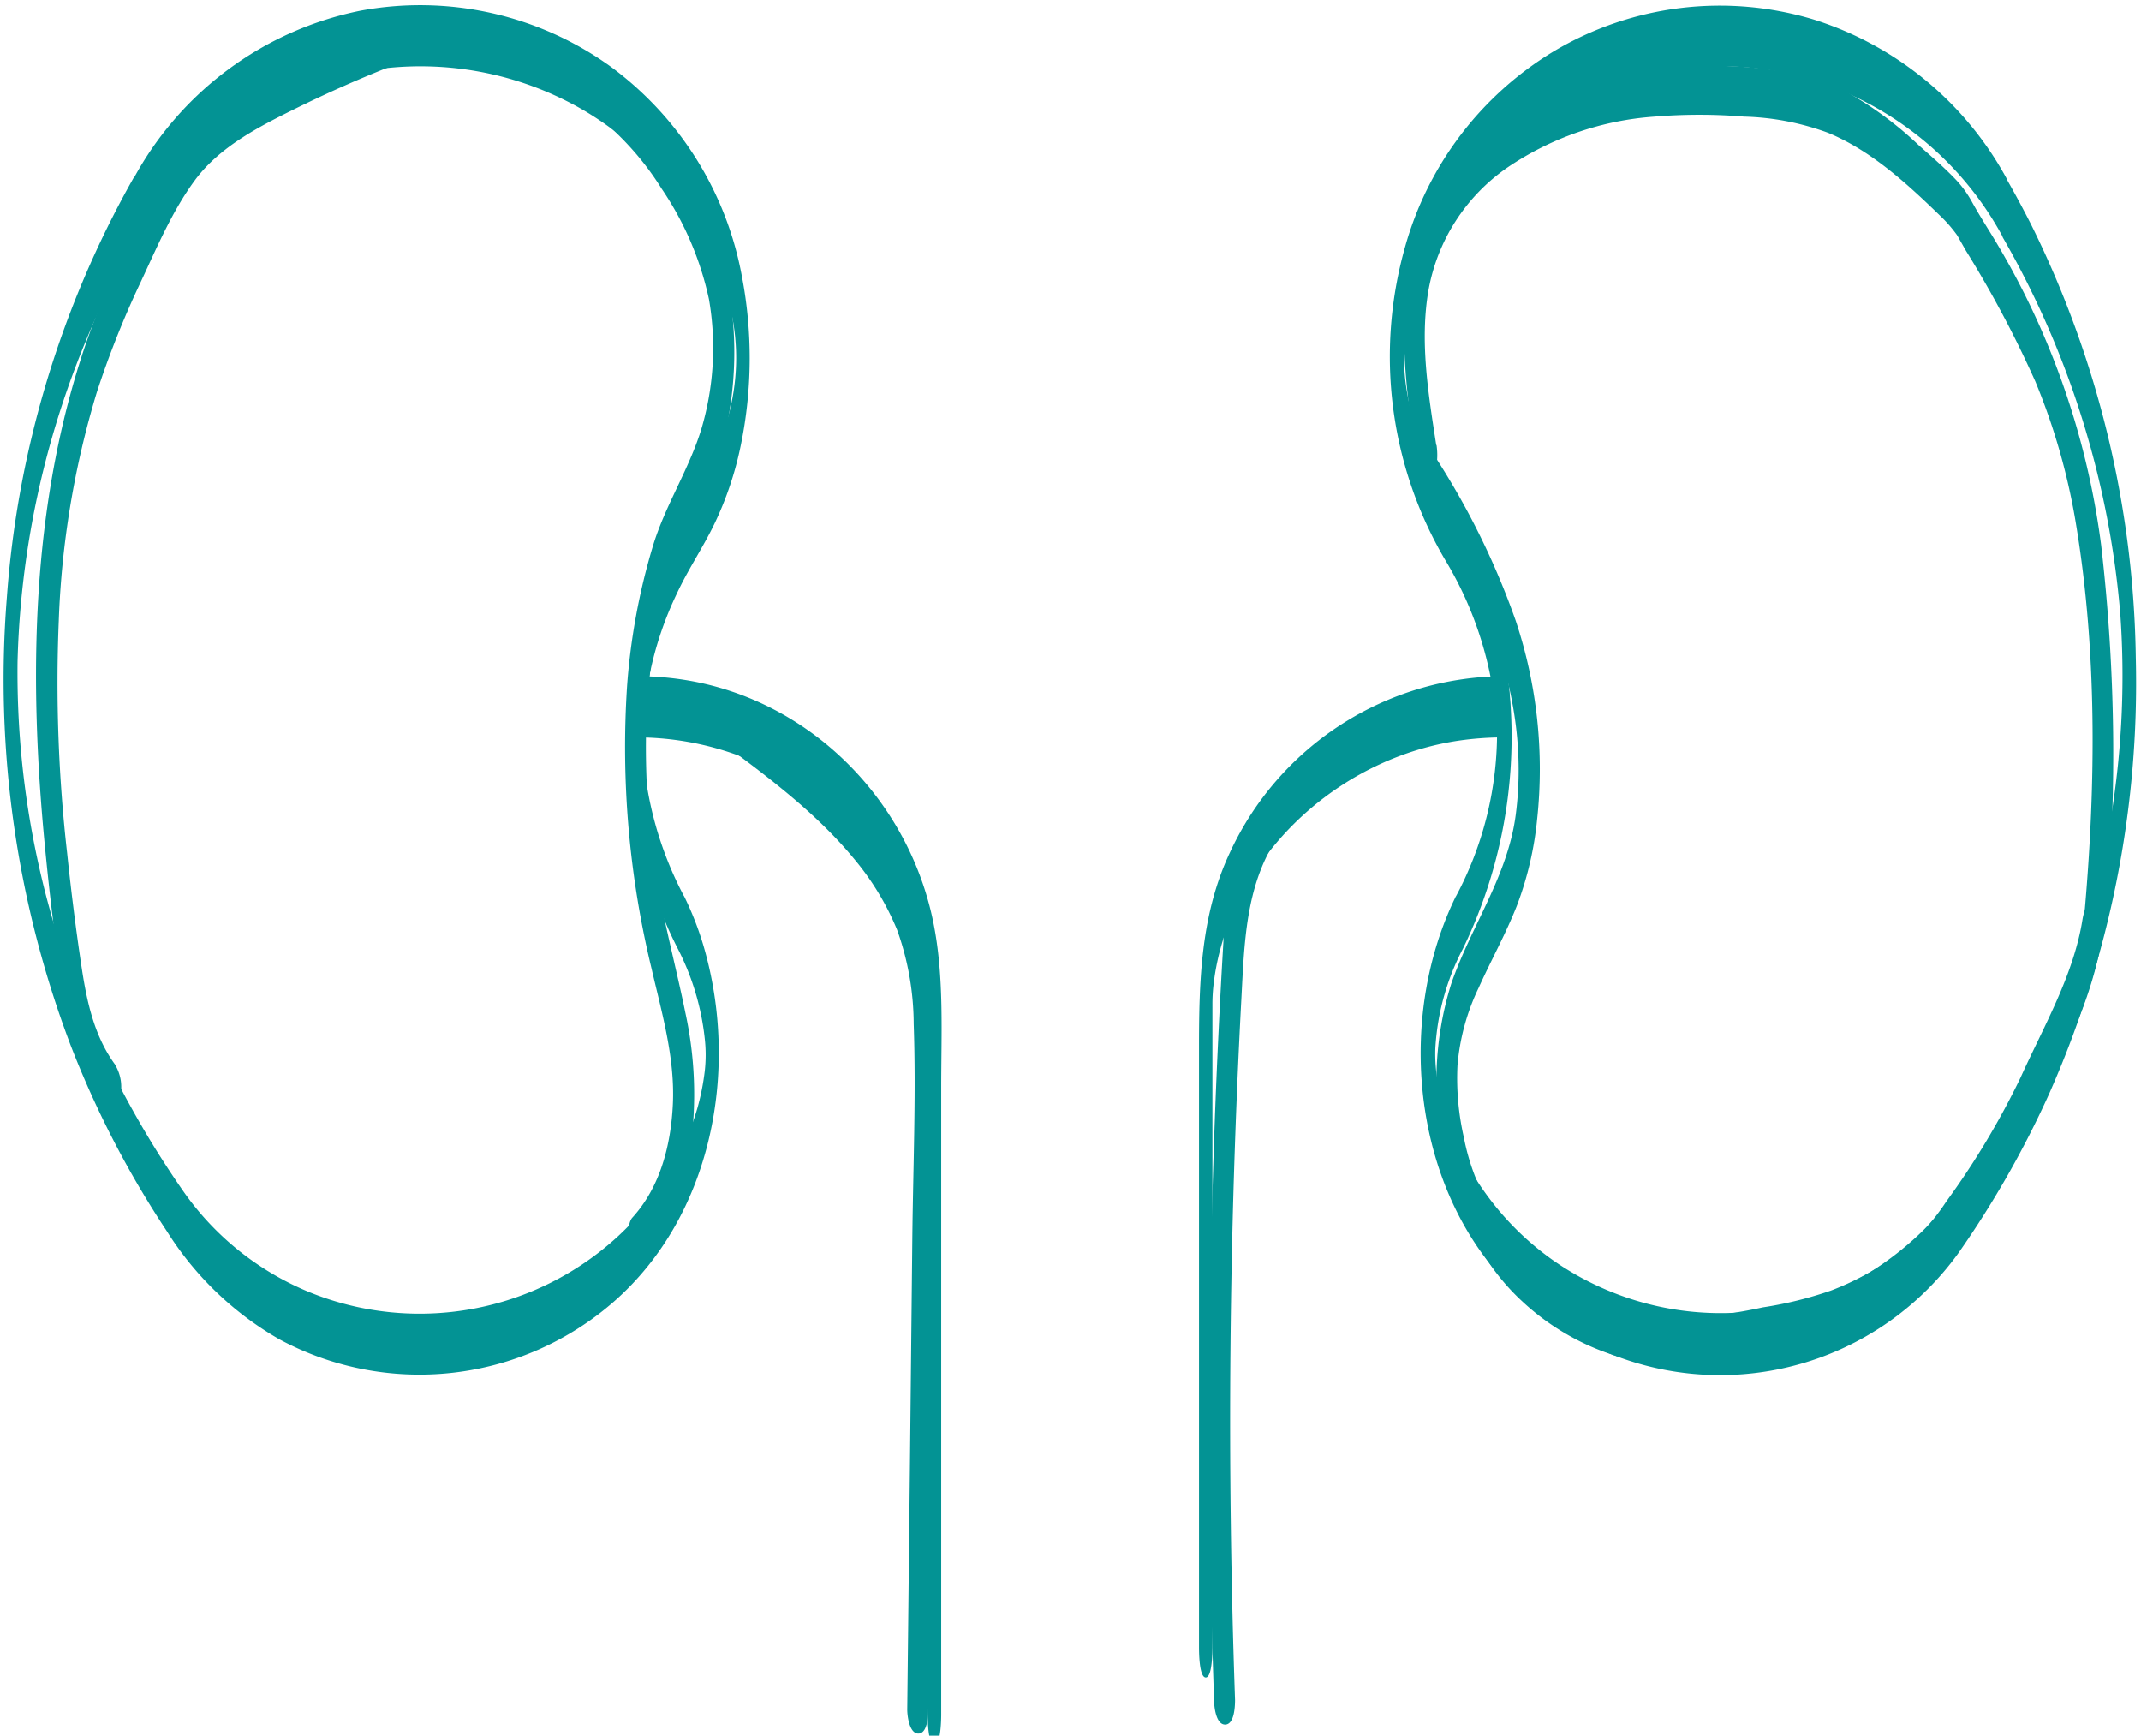
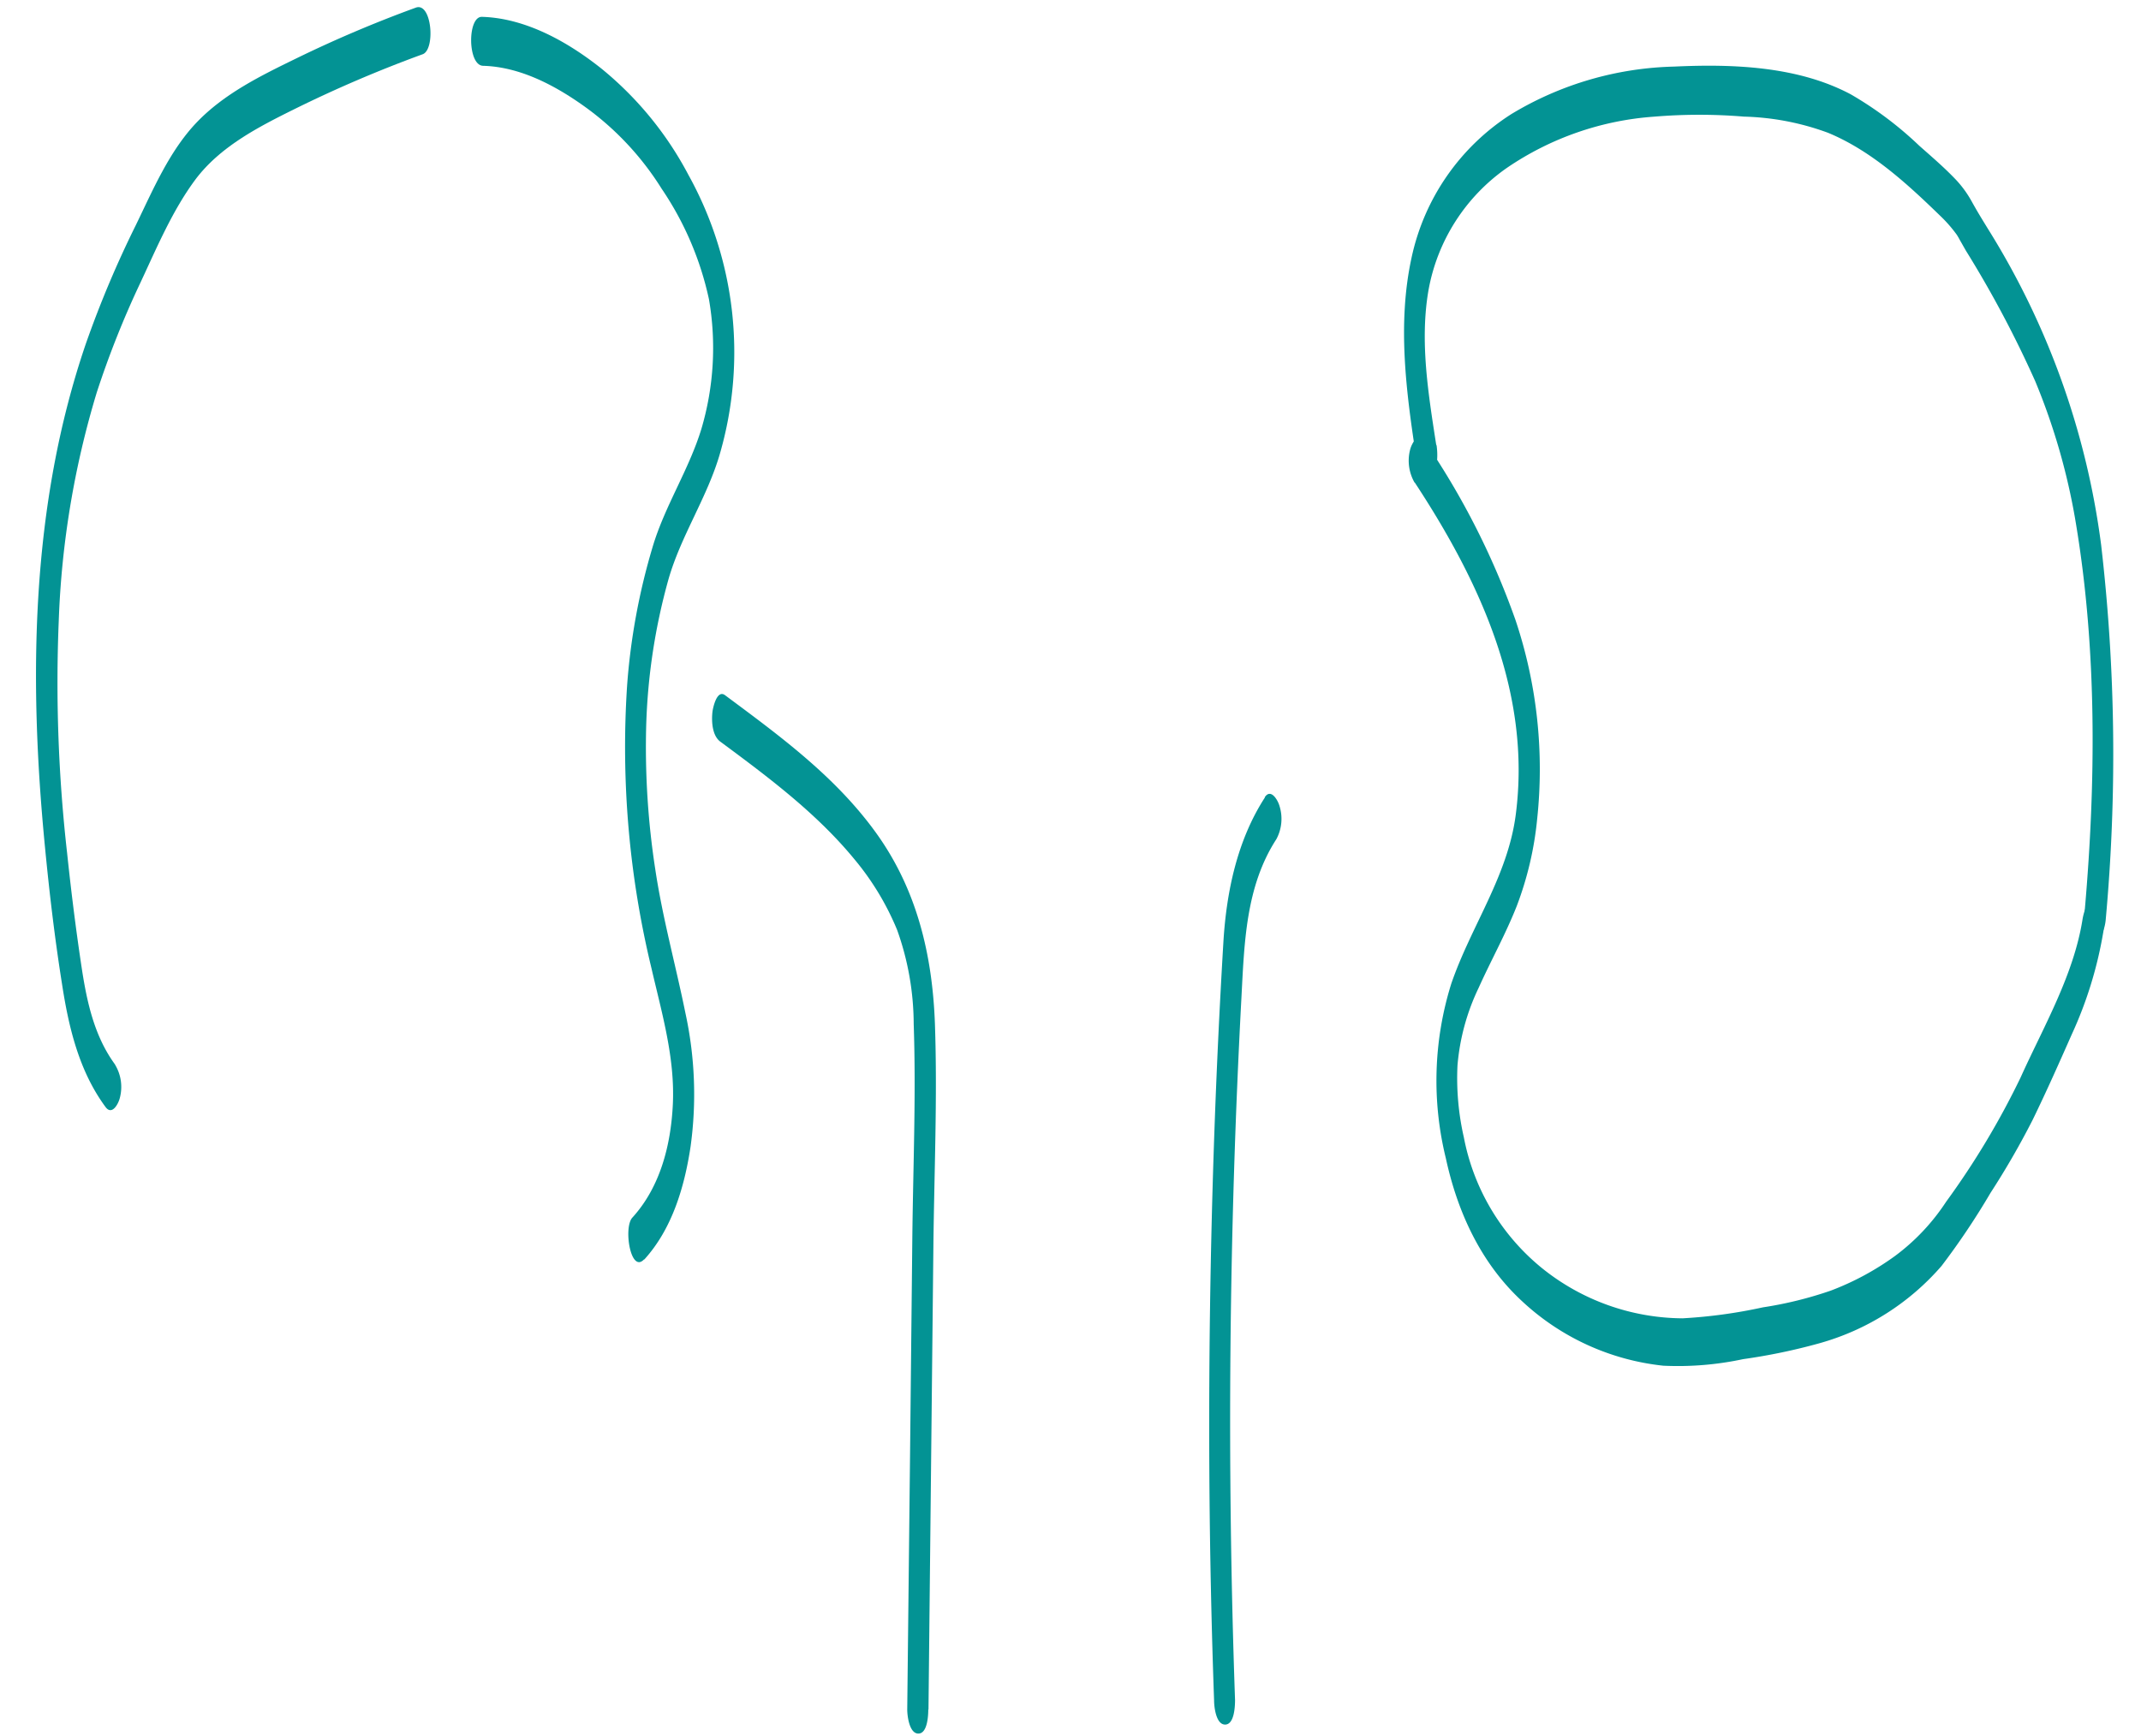
<svg xmlns="http://www.w3.org/2000/svg" id="Ebene_2" data-name="Ebene 2" viewBox="0 0 218.67 177.27">
  <defs>
    <style>.cls-1{fill:none;}.cls-2{clip-path:url(#clip-path);}.cls-3{clip-path:url(#clip-path-2);}.cls-4{fill:#039394;}</style>
    <clipPath id="clip-path">
      <rect class="cls-1" x="-1.09" y="-29.81" width="220.77" height="207.07" />
    </clipPath>
    <clipPath id="clip-path-2">
-       <rect class="cls-1" x="-1.09" y="-29.8" width="220.77" height="207.07" />
-     </clipPath>
+       </clipPath>
  </defs>
  <g class="cls-2">
    <g class="cls-3">
      <path class="cls-4" d="M14,24.21A33.48,33.48,0,0,1,33.52,8.14a33.13,33.13,0,0,1,26.17,3.17A32.22,32.22,0,0,1,74.48,31,22.28,22.28,0,0,1,74,43.74c-1.62,5.11-4.92,9.39-6.78,14.4-4.55,12.31-4,27,2,38.74l.35-5.82h0c-1.09-.08-.64,5.22-.35,5.82a26.19,26.19,0,0,1,2.76,9.21,14.8,14.8,0,0,1,0,3.29,24.83,24.83,0,0,1-.73,3.71,28.83,28.83,0,0,1-8.1,13.14A29.91,29.91,0,0,1,31.68,132a29.23,29.23,0,0,1-12.93-10.3,98.26,98.26,0,0,1-8.68-15.18,90.69,90.69,0,0,1-8.28-38.9A91.56,91.56,0,0,1,14,24.21a7.27,7.27,0,0,0,.48-3.84c0-.23-.49-2.81-.85-2.18A102.11,102.11,0,0,0,.7,61a105.35,105.35,0,0,0,6.5,45.72,99.12,99.12,0,0,0,9.86,19.05,32.81,32.81,0,0,0,11.45,11,30.17,30.17,0,0,0,34.17-3.82c10.09-8.84,12.85-23.76,9.18-36.32a32.16,32.16,0,0,0-2-5.12l-.35,5.83h0c1.08.07.65-5.23.34-5.83a36.57,36.57,0,0,1-4.2-15.23,35.23,35.23,0,0,1,3.46-15.62c1.14-2.47,2.68-4.72,3.86-7.17a34.53,34.53,0,0,0,2.67-7.92,44.11,44.11,0,0,0,.13-17.36A34.28,34.28,0,0,0,62.34,6.78,33.3,33.3,0,0,0,36.82,1.09a34,34,0,0,0-23.15,17.1A7.35,7.35,0,0,0,13.19,22a5.15,5.15,0,0,0,.32,1.87C13.58,24,13.83,24.59,14,24.21Z" />
      <path class="cls-4" d="M204.92,18.19A34.08,34.08,0,0,0,185.26,2a33.13,33.13,0,0,0-26.63,3.28,34,34,0,0,0-15.14,20,41,41,0,0,0,4.08,31.85,37.1,37.1,0,0,1,5.33,17.3,35.47,35.47,0,0,1-4.19,17.1c-.32.63-.73,5.9.34,5.83h0l-.35-5.83c-5.88,12-4.61,28.16,4.19,38.42a30,30,0,0,0,47.15-2,100.89,100.89,0,0,0,9.23-16.2,103.46,103.46,0,0,0,8.87-44.56A102.7,102.7,0,0,0,207.48,23q-1.22-2.41-2.56-4.76c-.41-.73-.83,2.07-.84,2.18a7.18,7.18,0,0,0,.48,3.84,92.49,92.49,0,0,1,12,38.48,89.19,89.19,0,0,1-6.09,39.24,95.54,95.54,0,0,1-9.19,17.66A32.61,32.61,0,0,1,190.89,130a29.91,29.91,0,0,1-32.3-1.31A29.37,29.37,0,0,1,148,114.84a24.86,24.86,0,0,1-1.1-4.06,16.08,16.08,0,0,1-.3-3.75,24.92,24.92,0,0,1,2.82-10.15c.31-.63.73-5.9-.35-5.82h0l.35,5.82a49.58,49.58,0,0,0,3.24-34.61,44.07,44.07,0,0,0-2.86-7.79c-1.18-2.45-2.73-4.7-3.85-7.18a28.63,28.63,0,0,1-2.28-7.46,21,21,0,0,1-.27-3.27,20,20,0,0,1,.17-2.58A31.49,31.49,0,0,1,156.1,13.2a32.91,32.91,0,0,1,25.31-5.93,33.32,33.32,0,0,1,23.15,16.94c.41.73.84-2.08.84-2.18A7.18,7.18,0,0,0,204.92,18.19Z" />
      <path class="cls-4" d="M153.48,69.06a31,31,0,0,0-27.86,18c-3,6.37-3.16,13.17-3.16,20V153.8c0,4.72,0,9.46,0,14.18v.21c0,.44,0,3.13.69,3.13s.68-2.84.68-3.13V102.55a16.86,16.86,0,0,1,.09-1.76,24.29,24.29,0,0,1,.72-3.86c3-11.17,13-19.61,24.35-21.29a32.19,32.19,0,0,1,4.49-.33c1,0,1-6.26,0-6.25Z" />
      <path class="cls-4" d="M65.12,75.31A30.21,30.21,0,0,1,93.52,95.5a24,24,0,0,1,1,4.11,17.73,17.73,0,0,1,.23,2.91c0,.35,0,.69,0,1v56.85c0,4.82,0,9.65,0,14.47v.22c0,.43,0,3.12.69,3.12s.69-2.84.69-3.12v-64c0-5.57.31-11.29-.79-16.78C92.82,81.7,82.75,71.48,69.94,69.44a31,31,0,0,0-4.82-.38c-1,0-1,6.24,0,6.25Z" />
    </g>
  </g>
  <path class="cls-4" d="M146.69,45.45c-.8-5.18-1.7-10.59-.79-15.82a19.4,19.4,0,0,1,8-12.48A30.47,30.47,0,0,1,169,11.91a55.54,55.54,0,0,1,9.12,0,26.71,26.71,0,0,1,8.58,1.65c4.4,1.82,8.05,5.17,11.43,8.45a14.15,14.15,0,0,1,1.7,1.93c.08.1.37.62.08.12.09.14.17.29.25.44l.62,1.09a111.46,111.46,0,0,1,7.09,13.35,65.73,65.73,0,0,1,4.19,14.75c2.11,12.84,2,26.18.88,39.11-.07.8-.07,2.62.83,3S215,94.59,215.06,94a185.4,185.4,0,0,0-.46-38.34A80.34,80.34,0,0,0,203,23.31c-.69-1.13-1-1.62-1.65-2.79a11,11,0,0,0-1.54-2.12c-1.18-1.25-2.5-2.38-3.79-3.52a36.7,36.7,0,0,0-7-5.25C183.62,6.76,177,6.52,171,6.8a33.66,33.66,0,0,0-16.62,4.84,23.11,23.11,0,0,0-10.22,14.72c-1.46,6.75-.54,13.72.5,20.46.1.62.46,2.12,1.38,1.7s.79-2.37.68-3.07Z" />
  <path class="cls-4" d="M144.49,49.27c6.67,10.15,11.94,21.51,10.32,33.94-.82,6.3-4.57,11.37-6.59,17.27a33.15,33.15,0,0,0-.55,17.81c1.19,5.5,3.57,10.68,7.73,14.55a25,25,0,0,0,14.49,6.64,31.86,31.86,0,0,0,8.14-.67,60.23,60.23,0,0,0,7.75-1.61,25.62,25.62,0,0,0,12.52-7.91,75.38,75.38,0,0,0,5-7.46,82.22,82.22,0,0,0,4.3-7.45c1.4-2.87,2.71-5.82,4-8.74a41.22,41.22,0,0,0,3.23-10.52c.12-.78,0-2.63-.84-3s-1.2,1.22-1.29,1.76c-.9,5.72-4,11-6.33,16.17a81.85,81.85,0,0,1-7.6,12.68,21.67,21.67,0,0,1-5.22,5.54,28.09,28.09,0,0,1-6.56,3.54,39.31,39.31,0,0,1-6.94,1.71,51.65,51.65,0,0,1-8.2,1.12,23.11,23.11,0,0,1-14.39-5.15,22.7,22.7,0,0,1-7.95-13.33,27.14,27.14,0,0,1-.65-7.35,22.62,22.62,0,0,1,2.16-7.92c1.26-2.8,2.76-5.49,3.89-8.35A34.25,34.25,0,0,0,157,83.62a47.93,47.93,0,0,0-2.21-20.28A79,79,0,0,0,145.48,45c-.63-1-1.33.37-1.46.93a4.48,4.48,0,0,0,.47,3.38Z" />
  <path class="cls-4" d="M11.76,108.73c-2.08-2.83-2.85-6.24-3.38-9.65-.61-4-1.1-7.93-1.52-11.91A154.49,154.49,0,0,1,6,63.42,91.47,91.47,0,0,1,9.88,40.09a95.27,95.27,0,0,1,4.49-11.28c1.65-3.53,3.24-7.31,5.57-10.45C22.45,15,26.33,13,30,11.18A130.19,130.19,0,0,1,43.17,5.54c1.32-.48.94-5.36-.7-4.76A127.33,127.33,0,0,0,30.19,6C26.6,7.75,22.9,9.57,20.1,12.49S15.62,19.4,13.87,23A106.7,106.7,0,0,0,8.77,35.1C3.13,51.6,2.92,69.28,4.59,86.47c.45,4.67,1,9.34,1.74,14,.68,4.44,1.74,8.92,4.45,12.59.66.9,1.31-.32,1.46-.93a4.39,4.39,0,0,0-.48-3.38Z" />
  <path class="cls-4" d="M65.79,128.65c2.86-3.14,4.12-7.43,4.74-11.54A39,39,0,0,0,70,103.44c-1-4.92-2.34-9.73-3.08-14.7A81.75,81.75,0,0,1,66,74.08a62.05,62.05,0,0,1,2.27-14.9c1.28-4.49,4-8.43,5.28-12.92A37.35,37.35,0,0,0,70.3,17.84,35,35,0,0,0,61.42,7C58,4.28,53.68,1.84,49.2,1.72c-1.47,0-1.45,4.92.12,5,3.79.1,7.37,2,10.4,4.17a29.66,29.66,0,0,1,7.86,8.39,32.14,32.14,0,0,1,4.83,11.29,29.13,29.13,0,0,1-.77,13.22c-1.28,4.2-3.76,7.91-5,12.12A66.17,66.17,0,0,0,64.05,70a95.93,95.93,0,0,0,2.49,28.9c1.06,4.58,2.41,9.14,2.18,13.9-.2,4.13-1.28,8.42-4.13,11.55-.94,1-.18,5.77,1.2,4.26Z" />
  <path class="cls-4" d="M129.2,81.43c-2.84,4.38-3.94,9.65-4.25,14.79q-.56,9.41-.9,18.81-.67,18.66-.52,37.34.09,10.65.47,21.3c0,.63.19,2.48,1.14,2.46s1-1.94,1-2.51q-1.26-35.84.65-71.68c.3-5.59.42-11.38,3.58-16.25a4.39,4.39,0,0,0,.3-3.41c-.17-.58-.88-1.81-1.5-.85Z" />
  <path class="cls-4" d="M94.83,174.63l.5-47.21c.08-7.59.42-15.23.16-22.81-.25-7.07-1.84-13.75-6-19.53S79.62,75.14,74.05,71c-.84-.62-1.25,1.33-1.29,1.76-.1,1,0,2.41.83,3,4.88,3.61,9.82,7.3,13.68,12a27.71,27.71,0,0,1,4.36,7.22,28.73,28.73,0,0,1,1.69,9.59c.25,7.25-.06,14.56-.14,21.82l-.24,22.86-.28,25.34c0,.64.21,2.48,1.15,2.46s1-1.93,1-2.51Z" />
</svg>